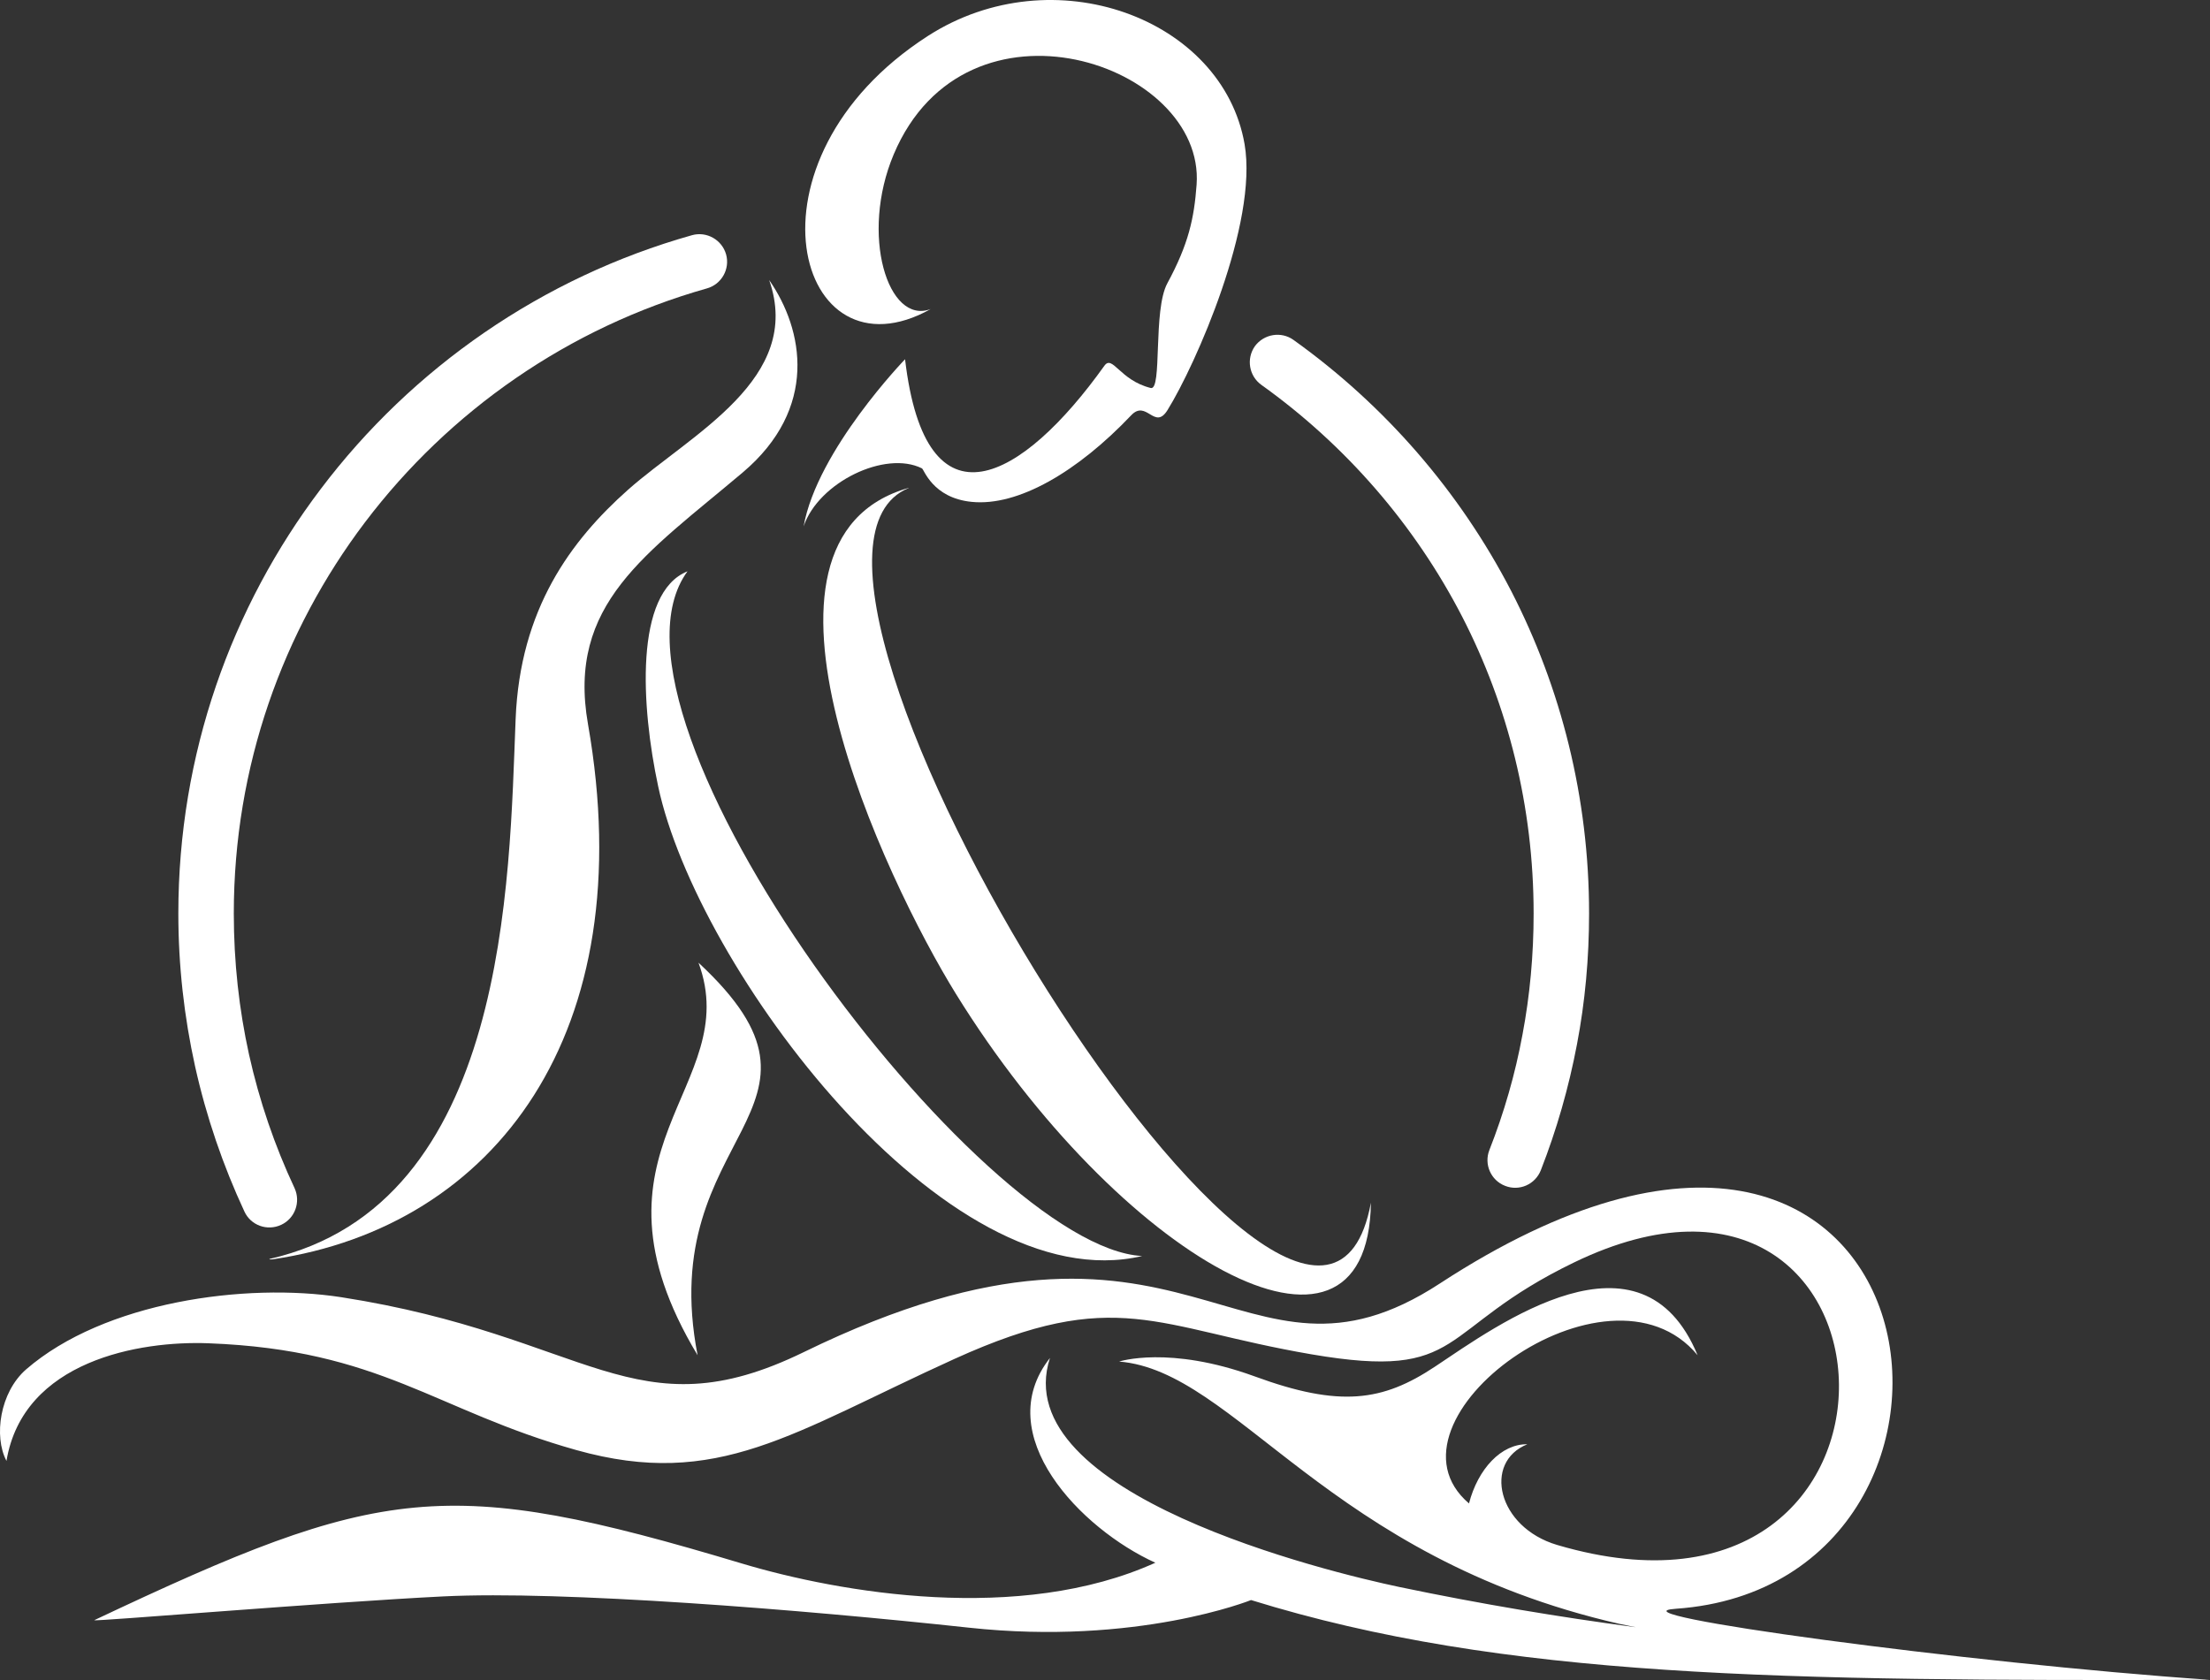
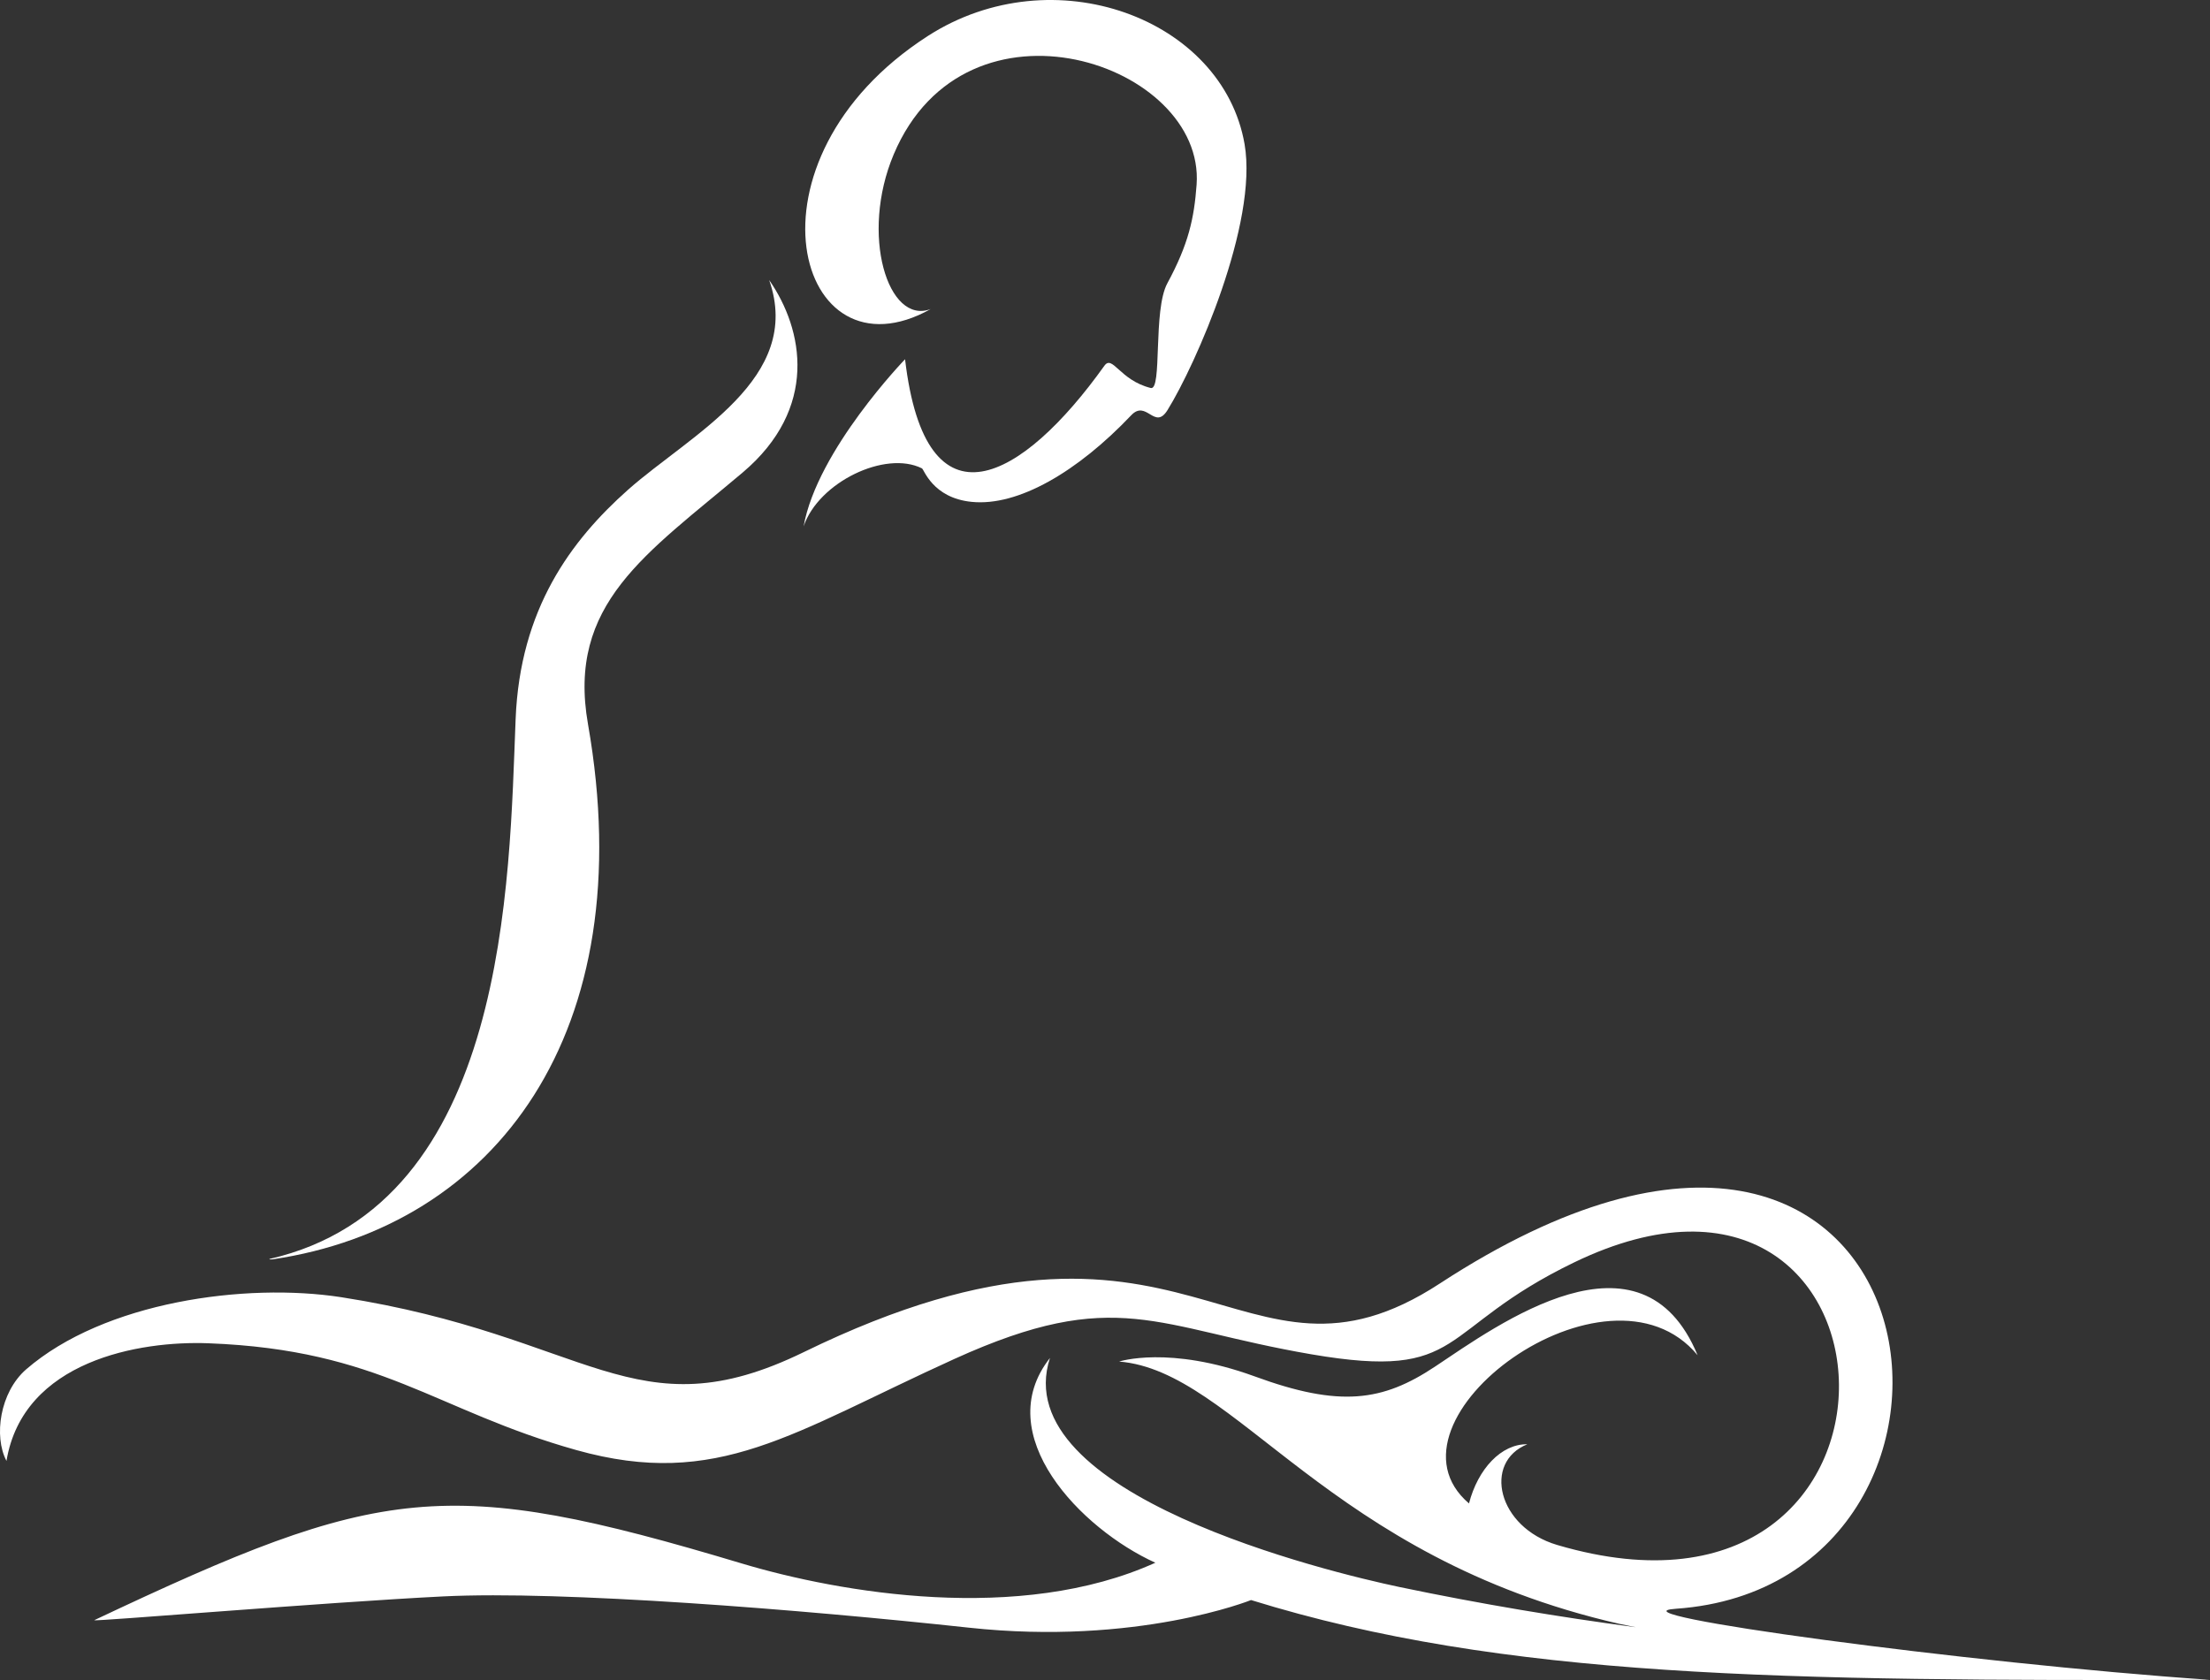
<svg xmlns="http://www.w3.org/2000/svg" version="1.1" id="Layer_1" x="0px" y="0px" viewBox="0 0 131.973 100.353" enable-background="new 0 0 131.973 100.353" xml:space="preserve">
  <rect x="0" y="0" width="131.973" height="100.353" fill="#333333" stroke="none" />
  <g>
    <g>
-       <path fill="#FFFFFF" d="M17.59,70.971c0.378,0.827,0.028,1.807-0.799,2.193c-0.829,0.385-1.812,0.037-2.195-0.794    c-1.278-2.75-2.272-5.644-2.945-8.666c-0.655-2.966-1.001-6.018-1.001-9.139c0-9.517,3.163-18.304,8.505-25.357    c5.465-7.232,13.213-12.635,22.168-15.159c0.873-0.246,1.791,0.274,2.037,1.147c0.244,0.878-0.274,1.788-1.147,2.032    c-8.25,2.332-15.375,7.311-20.415,13.968c-4.917,6.496-7.836,14.595-7.836,23.369c0,2.922,0.318,5.737,0.908,8.421    C15.49,65.778,16.407,68.444,17.59,70.971L17.59,70.971z M75.33,22.994c-0.748-0.534-0.915-1.565-0.395-2.311    c0.539-0.734,1.57-0.906,2.304-0.381c5.444,3.893,9.922,9.037,13.015,15.022c2.968,5.774,4.64,12.321,4.64,19.24    c0,2.657-0.237,5.277-0.724,7.823c-0.493,2.599-1.217,5.109-2.156,7.511c-0.334,0.854-1.287,1.272-2.132,0.938    c-0.86-0.33-1.273-1.296-0.943-2.137c0.873-2.22,1.543-4.531,1.983-6.924c0.437-2.318,0.66-4.726,0.66-7.211    c0-6.391-1.537-12.418-4.264-17.723C84.472,31.323,80.337,26.576,75.33,22.994L75.33,22.994z" />
      <path fill-rule="evenodd" clip-rule="evenodd" fill="#FFFFFF" d="M20.388,77.488c14.795,2.304,17.489,8.217,27.618,3.275    c23.172-11.311,25.884,3.804,37.971-4.092c30.332-19.804,35.303,17.953,14.098,19.426c-4.306,0.297,17.233,3.237,31.897,4.246    c-25.483,0.069-42.159-0.084-57.264-4.766c0,0-6.805,2.741-16.855,1.649c-10.047-1.087-24.261-2.22-31.389-1.867    c-7.128,0.358-20.915,1.519-20.836,1.421c17.161-8.11,20.98-8.7,38.677-3.386c5.839,1.747,16.588,3.619,24.688-0.047    c-4.441-2.011-9.903-7.646-6.294-12.23c-2.646,8.156,16.714,12.805,20.858,13.678c4.914,1.027,9.574,1.798,14.13,2.406    c-0.339-0.065-0.678-0.135-0.994-0.205C79.269,93.012,73.802,81.901,66.83,81.33c0,0,2.978-0.976,8.082,0.882    c5.109,1.877,7.66,1.496,10.776-0.576c3.763-2.508,12.333-8.788,15.687-0.683c-5.361-6.48-19.458,3.902-13.652,8.853    c0.529-2.058,1.932-3.567,3.484-3.535c-2.657,1.064-1.798,4.956,1.784,6.016c23.049,6.796,21.479-26.774,1.013-16.88    c-8.296,4.008-6.392,7.083-15.696,5.49c-9.314-1.597-11.618-4.124-21.31,0.275c-9.692,4.404-14.139,7.817-22.587,5.444    c-8.459-2.374-11.648-5.988-21.967-6.378c-4.092-0.158-11.06,1.031-12.058,7.028c-0.773-1.472-0.391-4.102,1.172-5.467    C6.223,77.757,14.663,76.601,20.388,77.488L20.388,77.488z" />
      <path fill-rule="evenodd" clip-rule="evenodd" fill="#FFFFFF" d="M30.791,42.964c0.258-6.582,3.301-10.677,6.719-13.715    c3.76-3.328,10.484-6.619,8.422-12.521c2.062,2.966,2.954,7.667-1.591,11.504c-5.764,4.868-10.493,7.838-9.228,15.025    c3.235,18.455-5.567,30-18.815,31.965c-0.135,0.01-0.209,0.023-0.209-0.019C30.354,71.951,30.403,52.583,30.791,42.964    L30.791,42.964z" />
-       <path fill-rule="evenodd" clip-rule="evenodd" fill="#FFFFFF" d="M41.711,57.505c2.76,7.453-7.487,11.083-0.053,23.448    C39.05,67.515,51.287,66.395,41.711,57.505L41.711,57.505z" />
-       <path fill-rule="evenodd" clip-rule="evenodd" fill="#FFFFFF" d="M54.265,29.152C43.052,33.713,78.419,90.504,81.866,71.84    c-0.162,11.789-15.101,3.186-24.784-12.475c-4.213-6.81-13.831-27.113-2.813-30.223L54.265,29.152z" />
      <path fill-rule="evenodd" clip-rule="evenodd" fill="#FFFFFF" d="M55.415,2.145c7.476-4.801,17.603-1.066,18.908,6.473    c0.808,4.726-2.926,13.176-4.603,15.877c-0.771,1.245-1.254-0.655-2.169,0.311c-3.201,3.372-6.756,5.456-9.532,5.172    c-2.346-0.237-2.845-1.965-2.966-2.002c-2.19-1.092-6.173,0.829-7.065,3.468c0.813-4.559,6.059-9.984,6.059-9.984    c1.236,10.512,7.012,7.237,11.901,0.39c0.488-0.683,0.915,0.864,2.768,1.326c0.702,0.181,0.121-4.645,0.994-6.254    c1.268-2.346,1.598-3.874,1.747-5.892c0.525-7.239-13.754-12.065-18.086-1.812c-2.028,4.803-0.346,10.212,2.209,9.242    C47.569,22.948,43.851,9.591,55.415,2.145L55.415,2.145z" />
-       <path fill-rule="evenodd" clip-rule="evenodd" fill="#FFFFFF" d="M68.205,75.026c-11.752,2.764-26.603-17.258-28.9-28.047    c-1.02-4.759-1.438-11.58,1.751-12.853C34.66,42.836,58.564,74.524,68.205,75.026L68.205,75.026z" />
    </g>
  </g>
</svg>